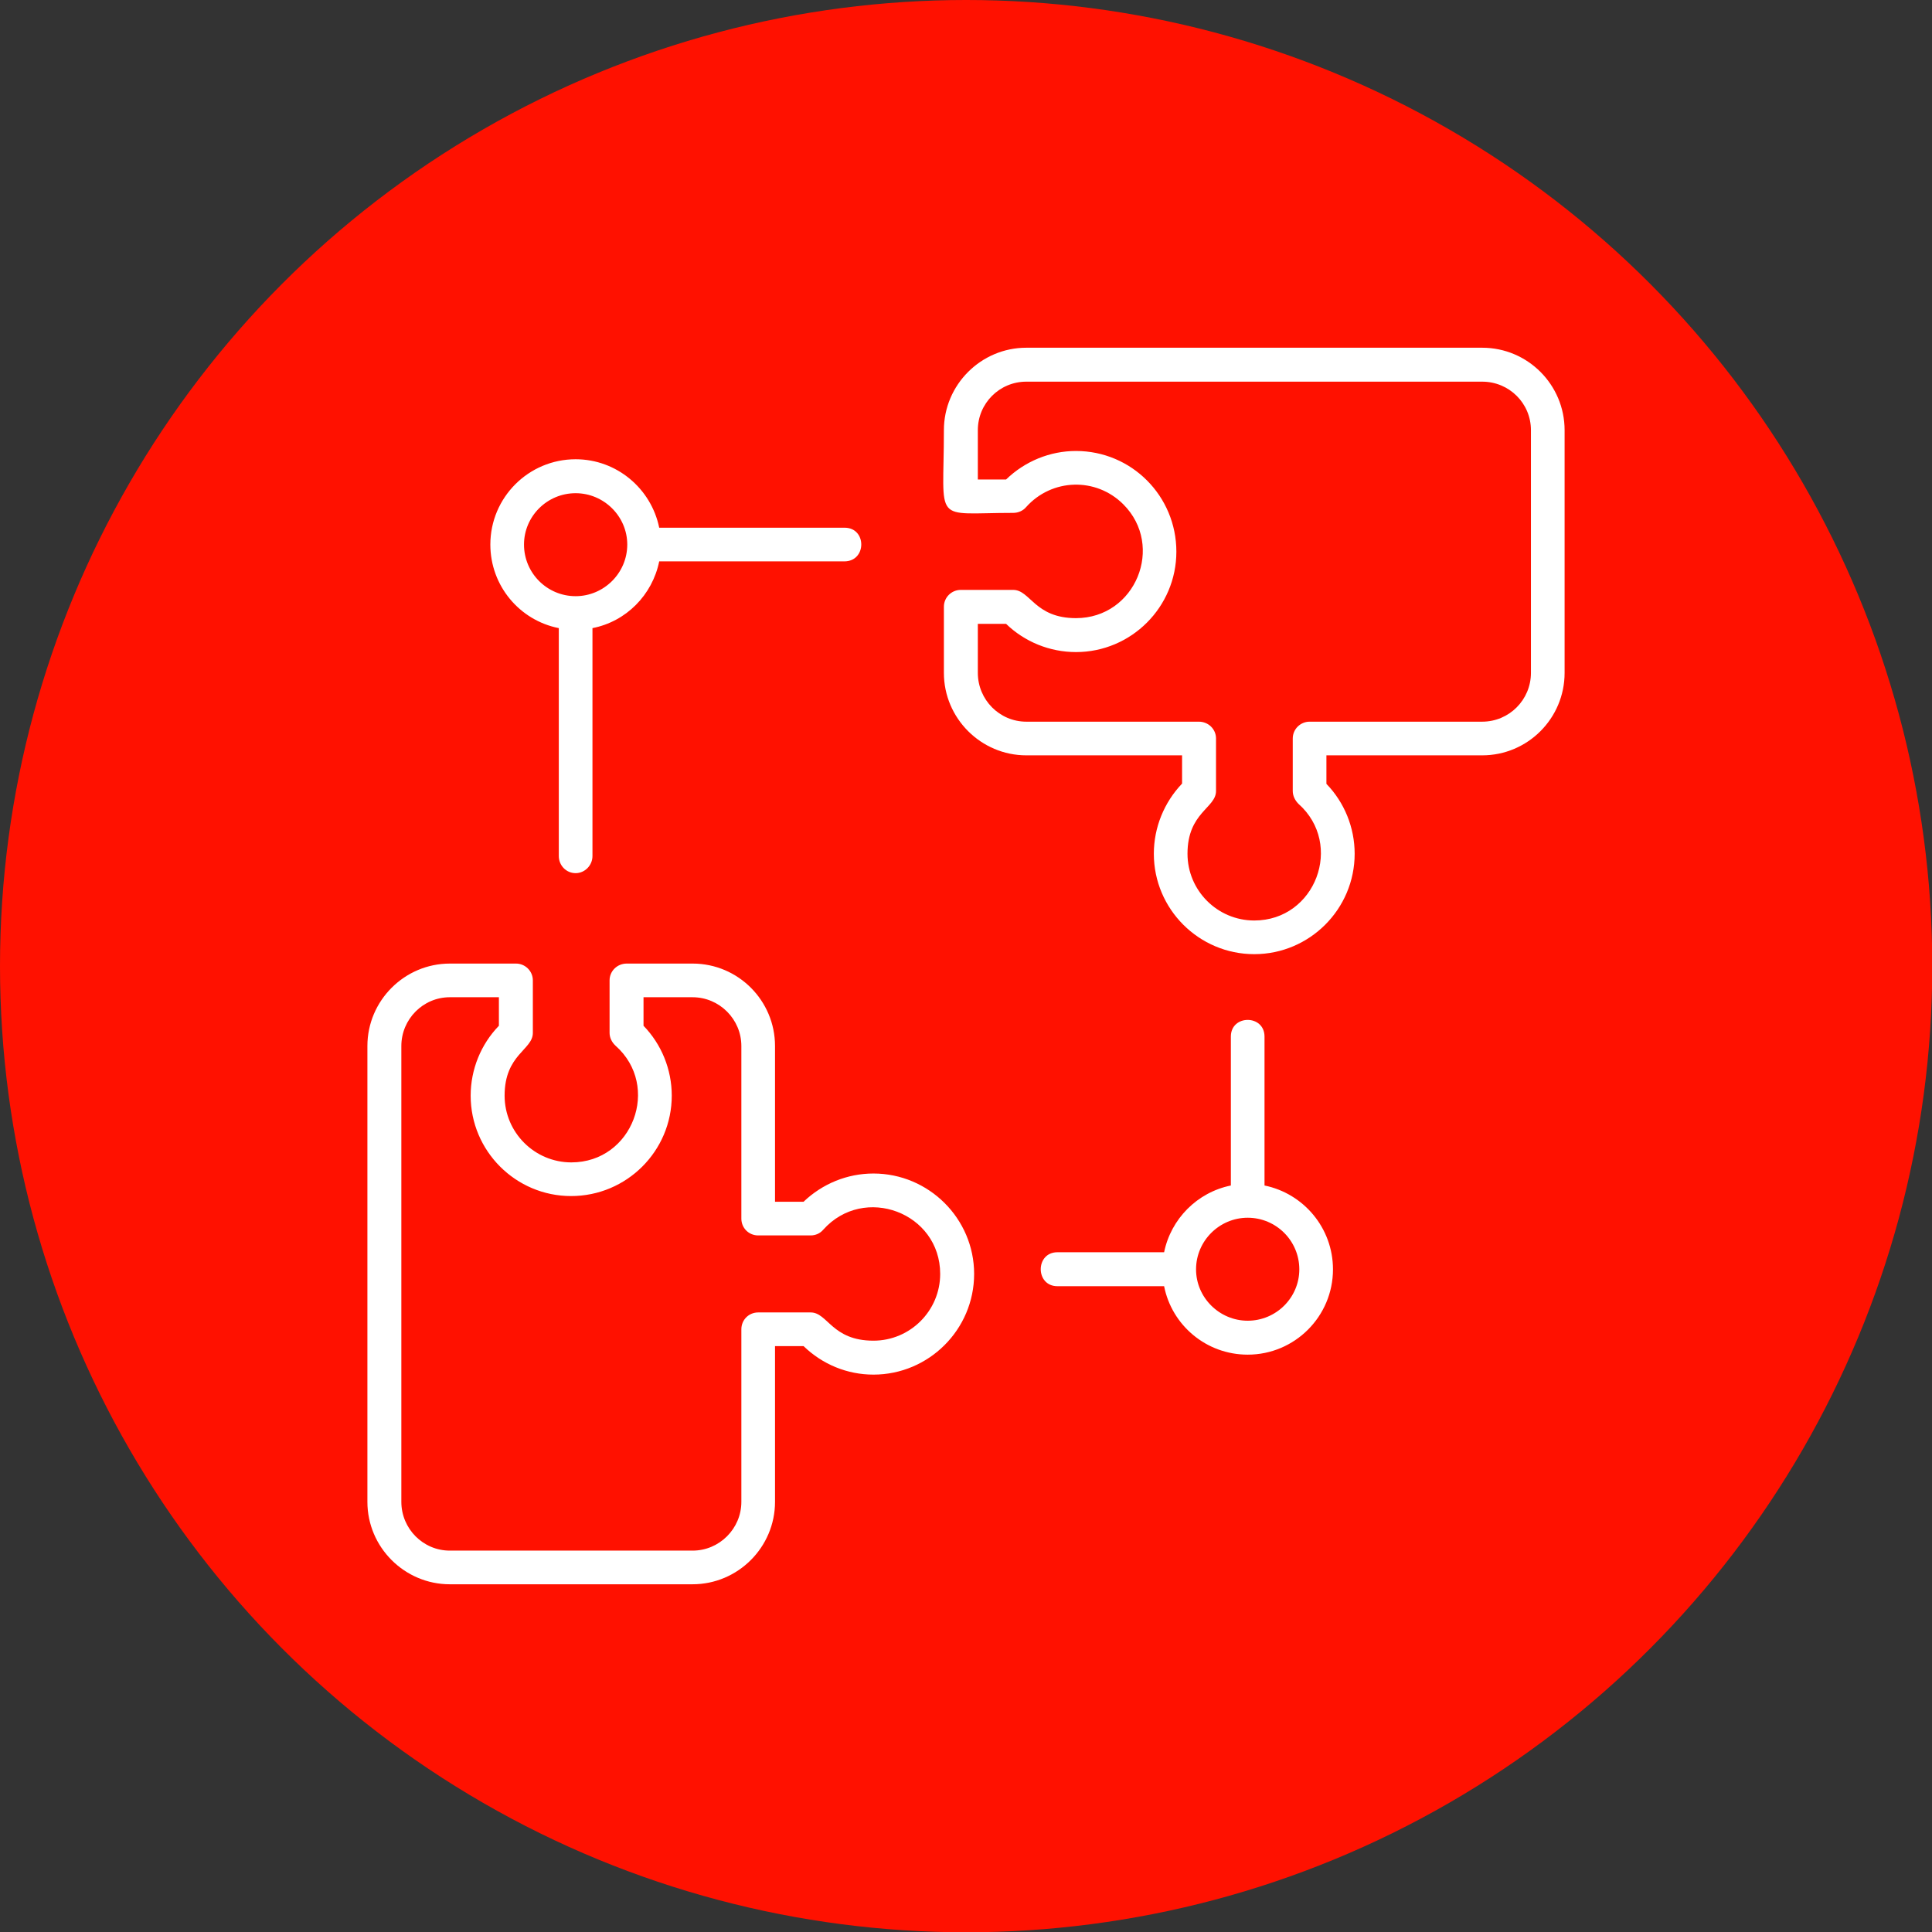
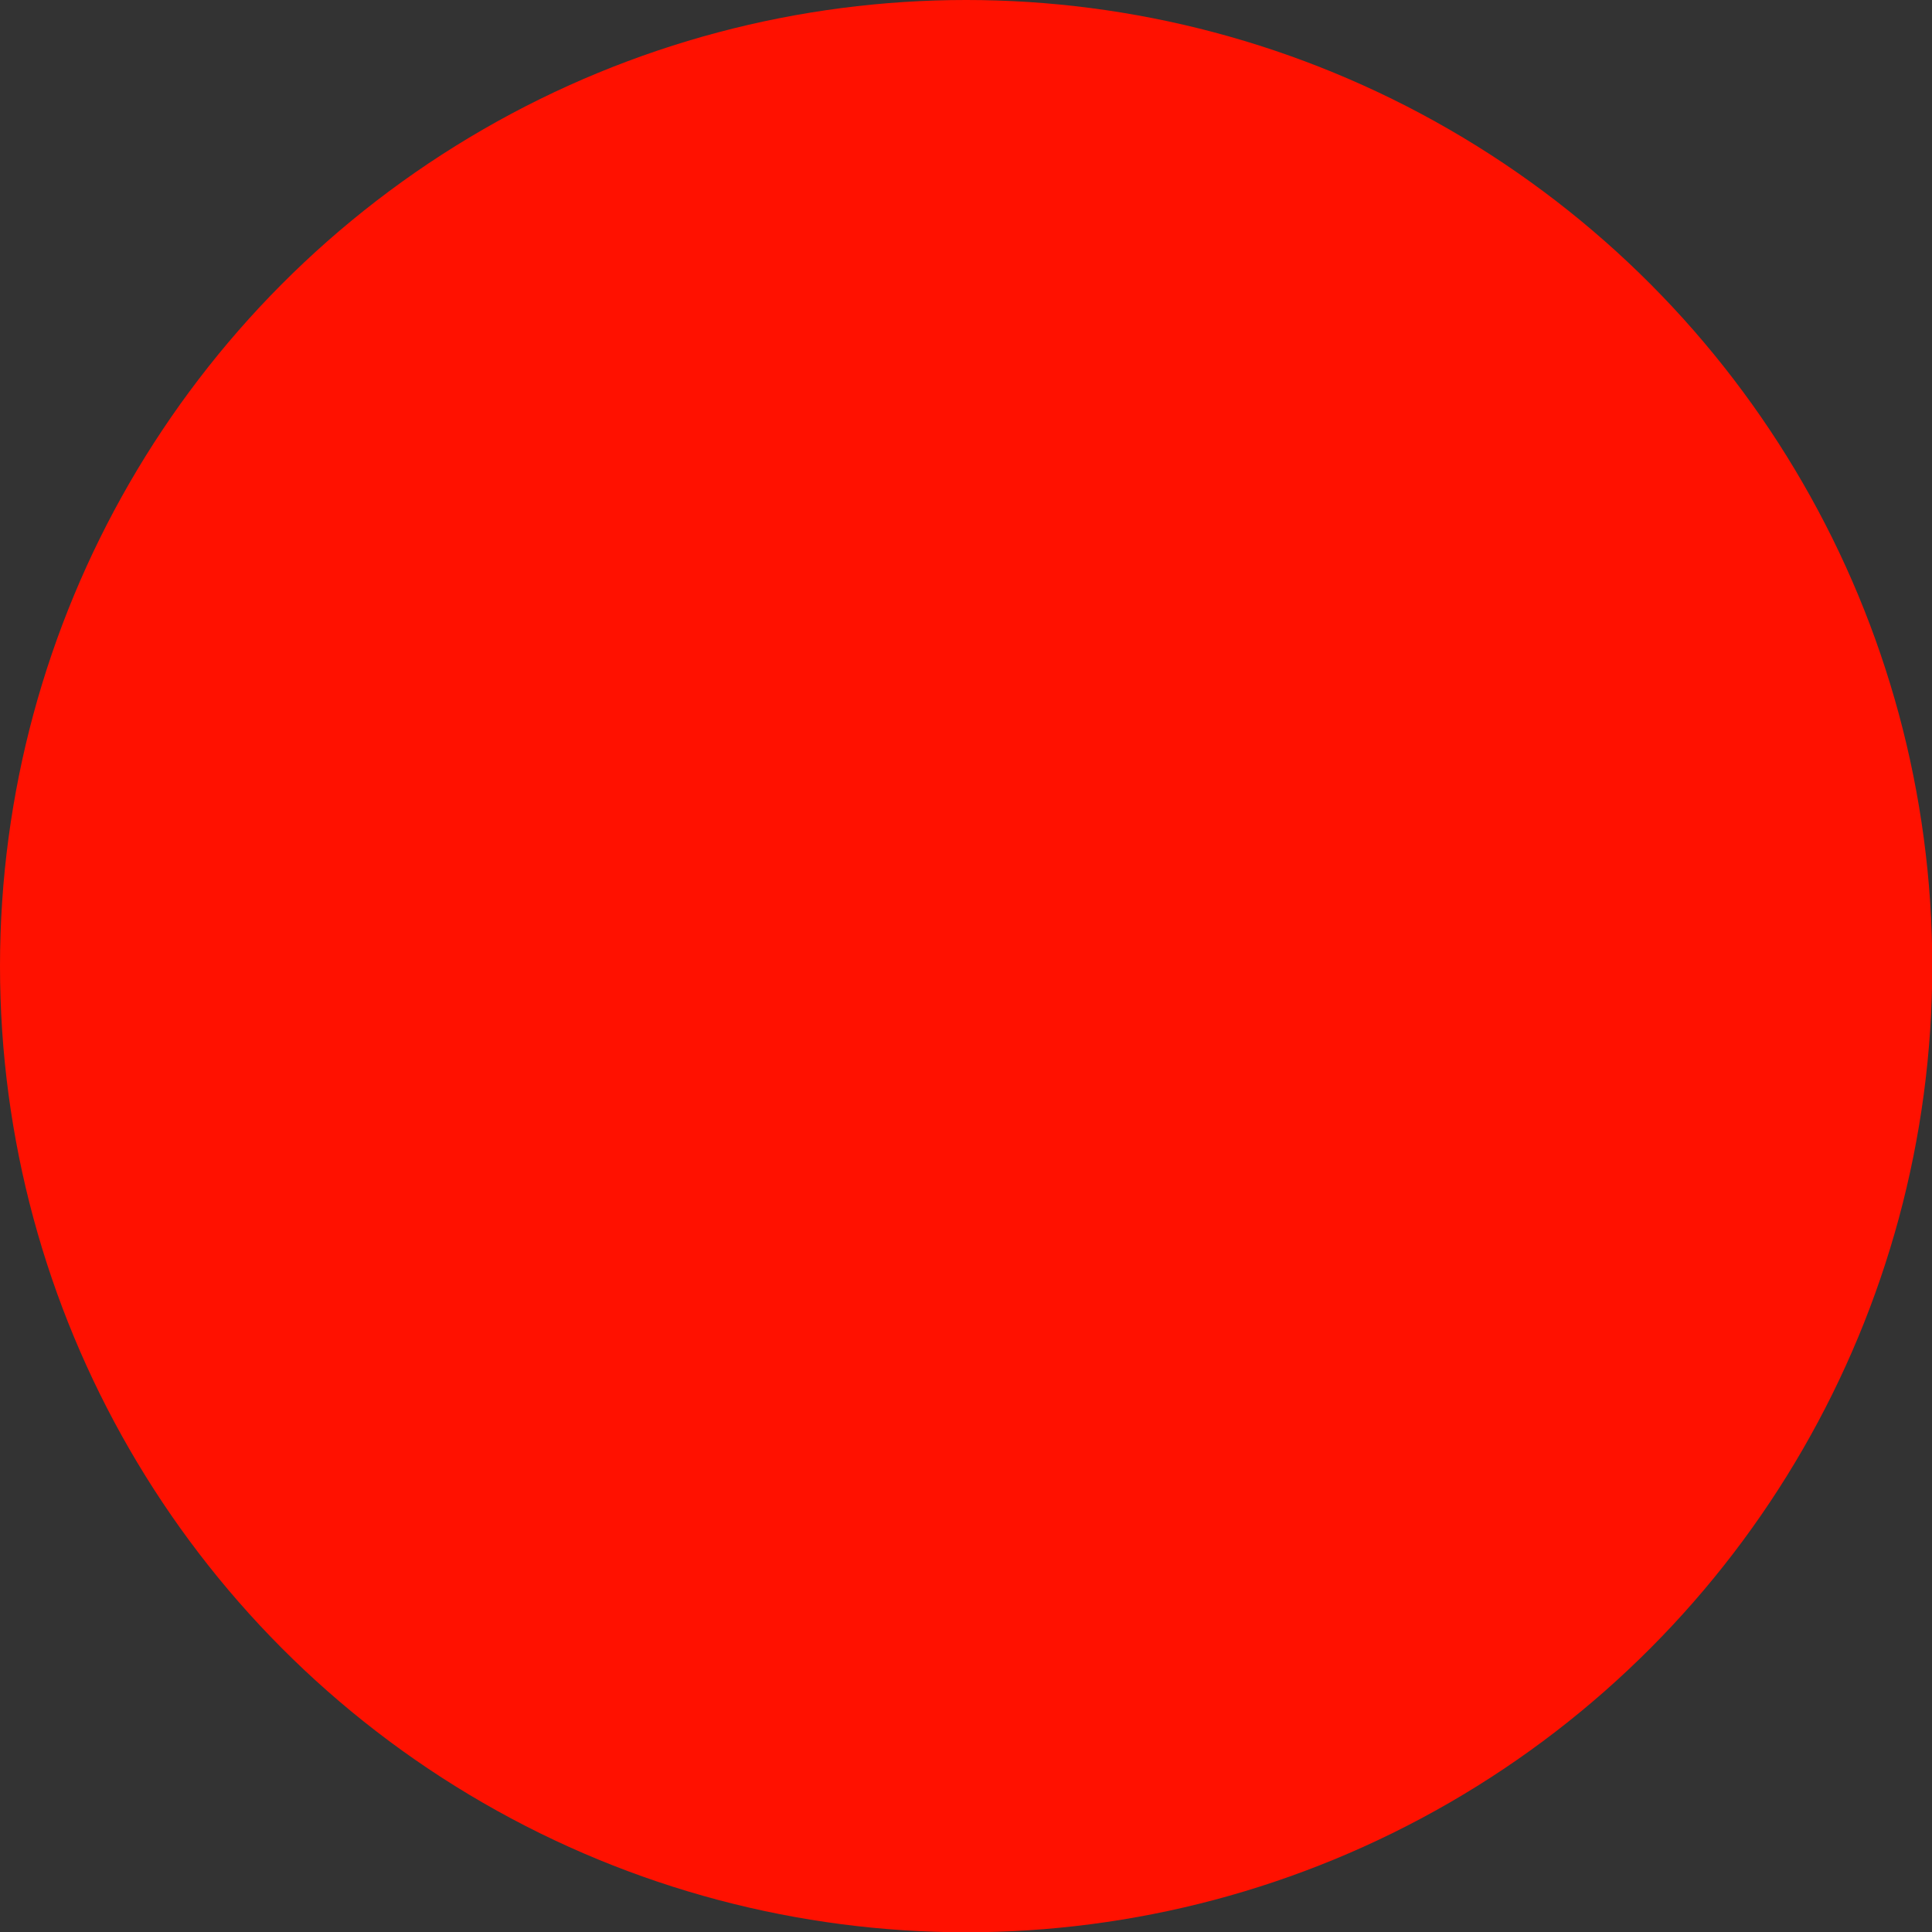
<svg xmlns="http://www.w3.org/2000/svg" clip-rule="evenodd" fill-rule="evenodd" height="512" image-rendering="optimizeQuality" shape-rendering="geometricPrecision" text-rendering="geometricPrecision" viewBox="0 0 6773 6773" width="512">
  <rect x="0" y="0" width="6773" height="6773" fill="#333333" stroke="none" />
  <g id="Layer_x0020_1">
    <circle cx="3387" cy="3387" fill="#f10" r="3387" />
-     <path d="m4374 4749c-145 0-266-103-293-240h-374c-78 0-78-119 0-119h374c24-117 116-210 234-234v-522c0-78 118-78 118 0v522c137 28 240 149 240 294 0 165-134 299-299 299zm23-1404c-194 0-352-158-352-352 0-92 36-180 99-246v-99h-546c-159 0-289-130-289-289v-232c0-33 27-59 59-59h184c60 0 75 99 220 99 209 0 312-253 166-399-96-96-251-91-341 10-11 13-28 20-45 20-286 0-243 44-243-290 0-159 130-289 289-289h1598c160 0 289 130 289 289v851c0 159-129 289-289 289h-546v100c63 65 99 153 99 245 0 194-158 352-352 352zm-969-986c0 94 76 171 170 171h605c33 0 60 26 60 59v184c0 60-100 75-100 220 0 129 105 234 234 234 215 0 315-267 155-409-12-12-20-28-20-45v-184c0-33 27-59 59-59h605c95 0 171-77 171-171v-851c0-94-76-170-171-170h-1598c-94 0-170 76-170 170v173h99c66-64 154-100 245-100 195 0 352 158 352 353 0 194-158 352-352 352-92 0-180-36-245-99h-99zm-1000 3195h-851c-159 0-289-130-289-289v-1598c0-159 130-289 289-289h232c32 0 59 26 59 59v184c0 60-99 75-99 220 0 129 105 234 234 234 215 0 315-267 155-409-13-12-21-28-21-45v-184c0-33 27-59 60-59h231c160 0 289 130 289 289v546h100c66-63 153-99 245-99 194 0 353 158 353 352 0 195-159 353-353 353-92 0-179-36-245-100h-100v546c0 159-130 289-289 289zm-851-2058c-94 0-170 77-170 171v1598c0 94 76 171 170 171h851c94 0 171-77 171-171v-605c0-33 26-59 59-59h184c60 0 74 99 220 99 129 0 234-105 234-234 0-215-267-315-410-155-11 13-27 20-44 20h-184c-33 0-59-26-59-59v-605c0-94-77-171-171-171h-172v100c63 65 99 153 99 245 0 194-158 352-353 352-194 0-352-158-352-352 0-92 36-180 99-245v-100zm441-435c-33 0-59-27-59-60v-799c-137-27-240-148-240-293 0-165 134-299 299-299 144 0 265 103 293 240h650c78 0 78 118-1 118h-649c-24 118-116 211-234 234v799c0 33-27 60-59 60zm0-1332c-100 0-181 81-181 180 0 100 81 181 181 181 99 0 181-81 181-181 0-99-82-180-181-180zm2356 2540c-99 0-181 81-181 181 0 99 82 180 181 180 100 0 181-81 181-180 0-100-81-181-181-181z" fill="#fff" />
  </g>
</svg>